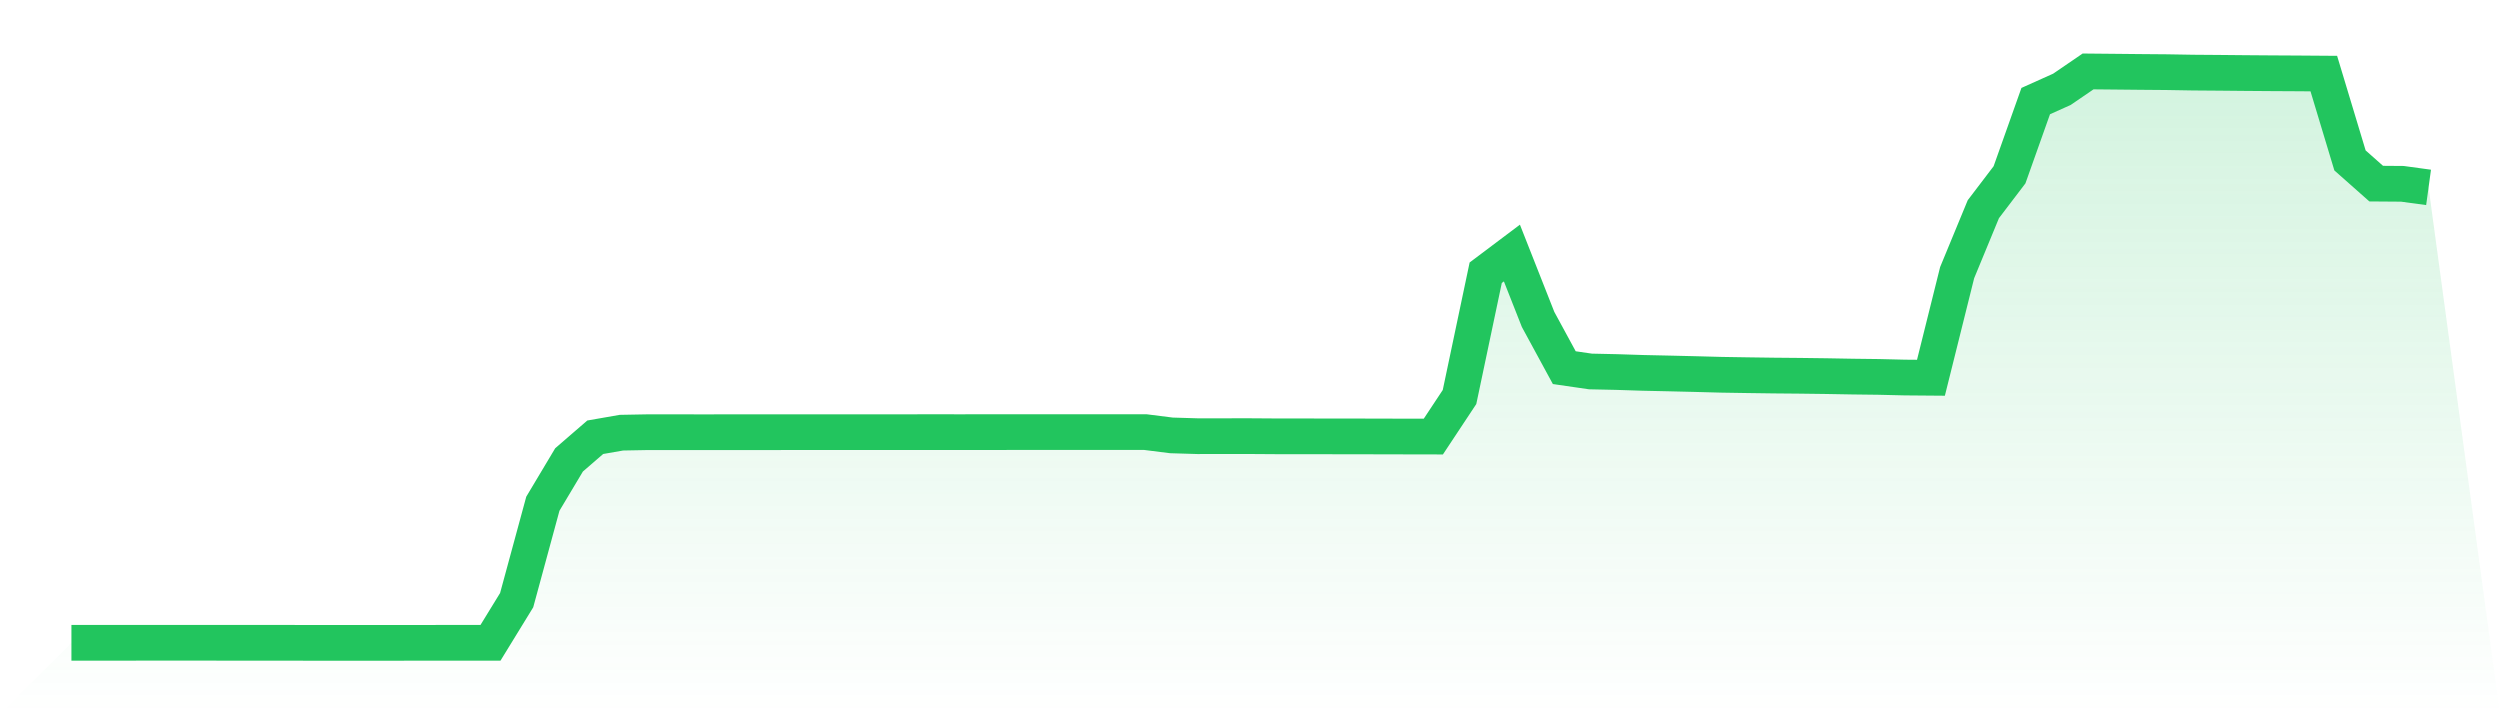
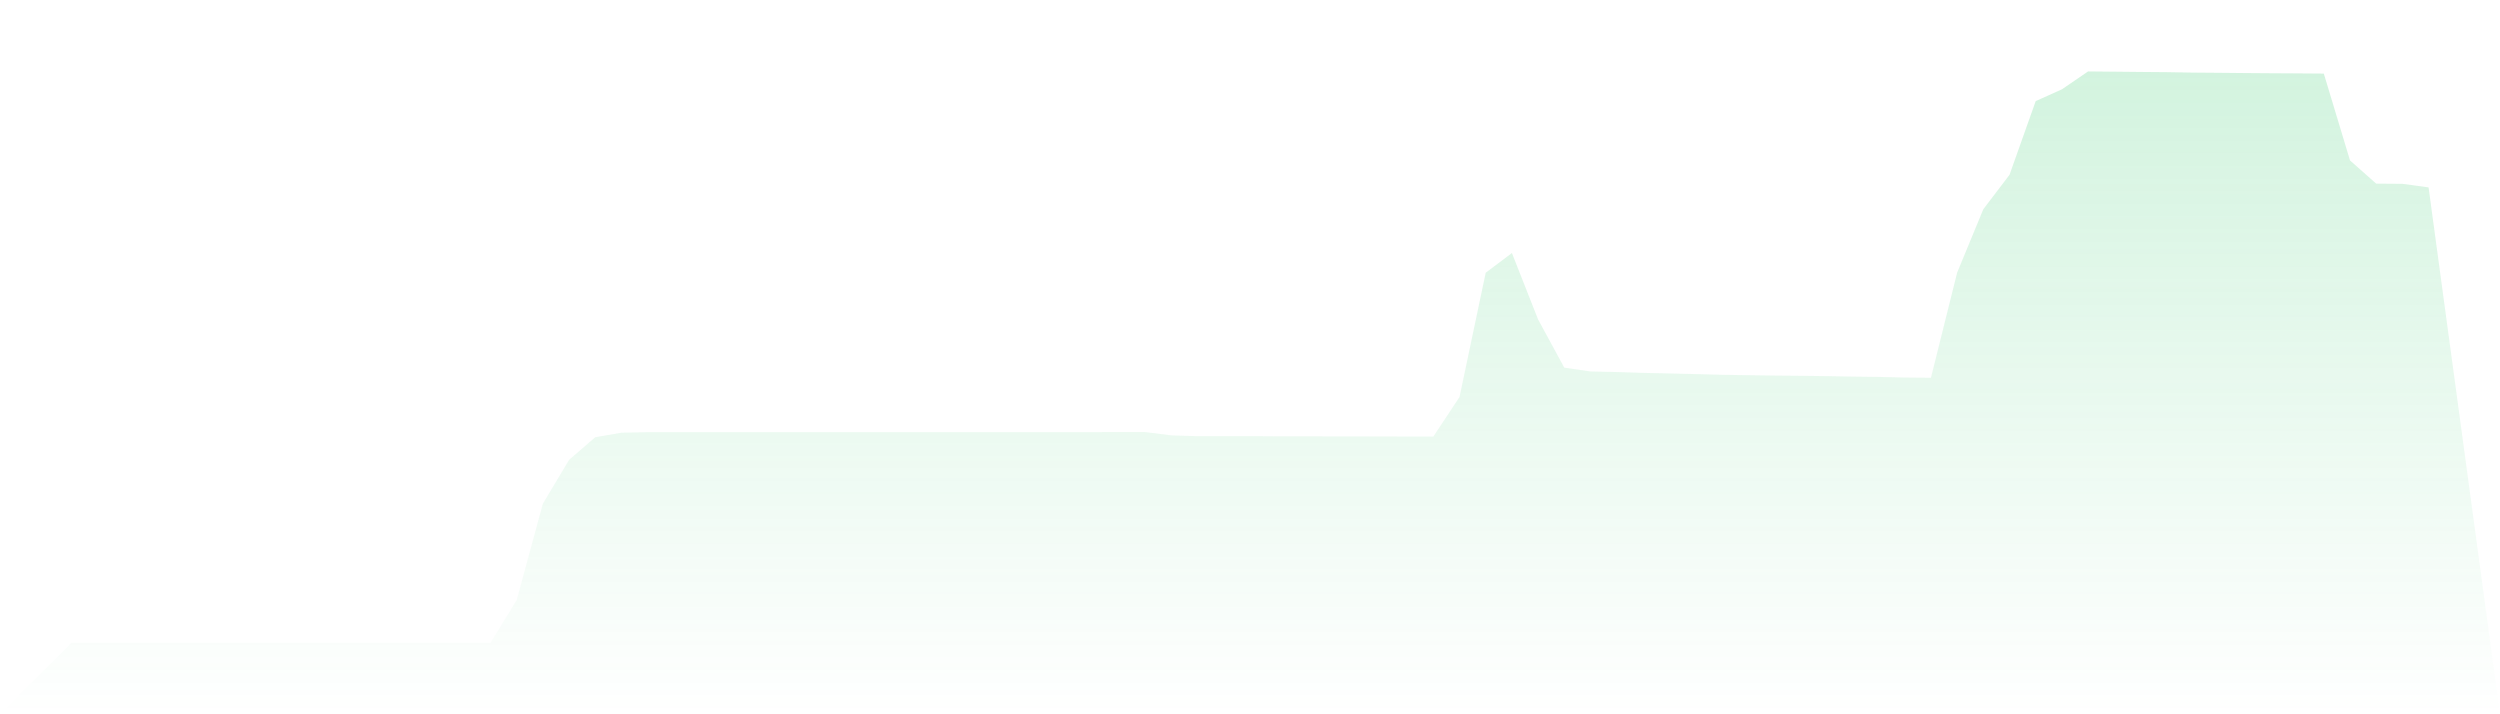
<svg xmlns="http://www.w3.org/2000/svg" viewBox="0 0 140 40">
  <defs>
    <linearGradient id="gradient" x1="0" x2="0" y1="0" y2="1">
      <stop offset="0%" stop-color="#22c55e" stop-opacity="0.2" />
      <stop offset="100%" stop-color="#22c55e" stop-opacity="0" />
    </linearGradient>
  </defs>
  <path d="M4,35.996 L4,35.996 L5.467,35.996 L6.933,35.996 L8.4,35.995 L9.867,35.995 L11.333,35.995 L12.8,35.996 L14.267,35.996 L15.733,35.996 L17.2,36 L18.667,36 L20.133,36 L21.6,36 L23.067,35.999 L24.533,35.998 L26,35.998 L27.467,35.998 L28.933,33.609 L30.4,28.209 L31.867,25.753 L33.333,24.486 L34.8,24.23 L36.267,24.203 L37.733,24.203 L39.2,24.205 L40.667,24.204 L42.133,24.203 L43.6,24.202 L45.067,24.201 L46.533,24.201 L48,24.201 L49.467,24.201 L50.933,24.201 L52.4,24.2 L53.867,24.201 L55.333,24.199 L56.8,24.198 L58.267,24.198 L59.733,24.198 L61.2,24.198 L62.667,24.197 L64.133,24.197 L65.6,24.382 L67.067,24.426 L68.533,24.425 L70,24.424 L71.467,24.434 L72.933,24.435 L74.4,24.437 L75.867,24.438 L77.333,24.442 L78.8,24.445 L80.267,24.448 L81.733,22.233 L83.2,15.273 L84.667,14.17 L86.133,17.889 L87.6,20.589 L89.067,20.802 L90.533,20.834 L92,20.881 L93.467,20.913 L94.933,20.948 L96.4,20.987 L97.867,21.011 L99.333,21.031 L100.8,21.044 L102.267,21.063 L103.733,21.089 L105.2,21.107 L106.667,21.142 L108.133,21.154 L109.6,15.267 L111.067,11.715 L112.533,9.789 L114,5.661 L115.467,5.002 L116.933,4 L118.4,4.014 L119.867,4.029 L121.333,4.041 L122.8,4.066 L124.267,4.077 L125.733,4.091 L127.2,4.102 L128.667,4.11 L130.133,4.121 L131.6,8.984 L133.067,10.283 L134.533,10.294 L136,10.494 L140,40 L0,40 z" fill="url(#gradient)" />
-   <path d="M4,35.996 L4,35.996 L5.467,35.996 L6.933,35.996 L8.4,35.995 L9.867,35.995 L11.333,35.995 L12.8,35.996 L14.267,35.996 L15.733,35.996 L17.2,36 L18.667,36 L20.133,36 L21.6,36 L23.067,35.999 L24.533,35.998 L26,35.998 L27.467,35.998 L28.933,33.609 L30.4,28.209 L31.867,25.753 L33.333,24.486 L34.8,24.23 L36.267,24.203 L37.733,24.203 L39.2,24.205 L40.667,24.204 L42.133,24.203 L43.6,24.202 L45.067,24.201 L46.533,24.201 L48,24.201 L49.467,24.201 L50.933,24.201 L52.4,24.2 L53.867,24.201 L55.333,24.199 L56.8,24.198 L58.267,24.198 L59.733,24.198 L61.2,24.198 L62.667,24.197 L64.133,24.197 L65.6,24.382 L67.067,24.426 L68.533,24.425 L70,24.424 L71.467,24.434 L72.933,24.435 L74.4,24.437 L75.867,24.438 L77.333,24.442 L78.8,24.445 L80.267,24.448 L81.733,22.233 L83.2,15.273 L84.667,14.17 L86.133,17.889 L87.6,20.589 L89.067,20.802 L90.533,20.834 L92,20.881 L93.467,20.913 L94.933,20.948 L96.4,20.987 L97.867,21.011 L99.333,21.031 L100.8,21.044 L102.267,21.063 L103.733,21.089 L105.2,21.107 L106.667,21.142 L108.133,21.154 L109.6,15.267 L111.067,11.715 L112.533,9.789 L114,5.661 L115.467,5.002 L116.933,4 L118.4,4.014 L119.867,4.029 L121.333,4.041 L122.8,4.066 L124.267,4.077 L125.733,4.091 L127.2,4.102 L128.667,4.11 L130.133,4.121 L131.6,8.984 L133.067,10.283 L134.533,10.294 L136,10.494" fill="none" stroke="#22c55e" stroke-width="2" />
</svg>